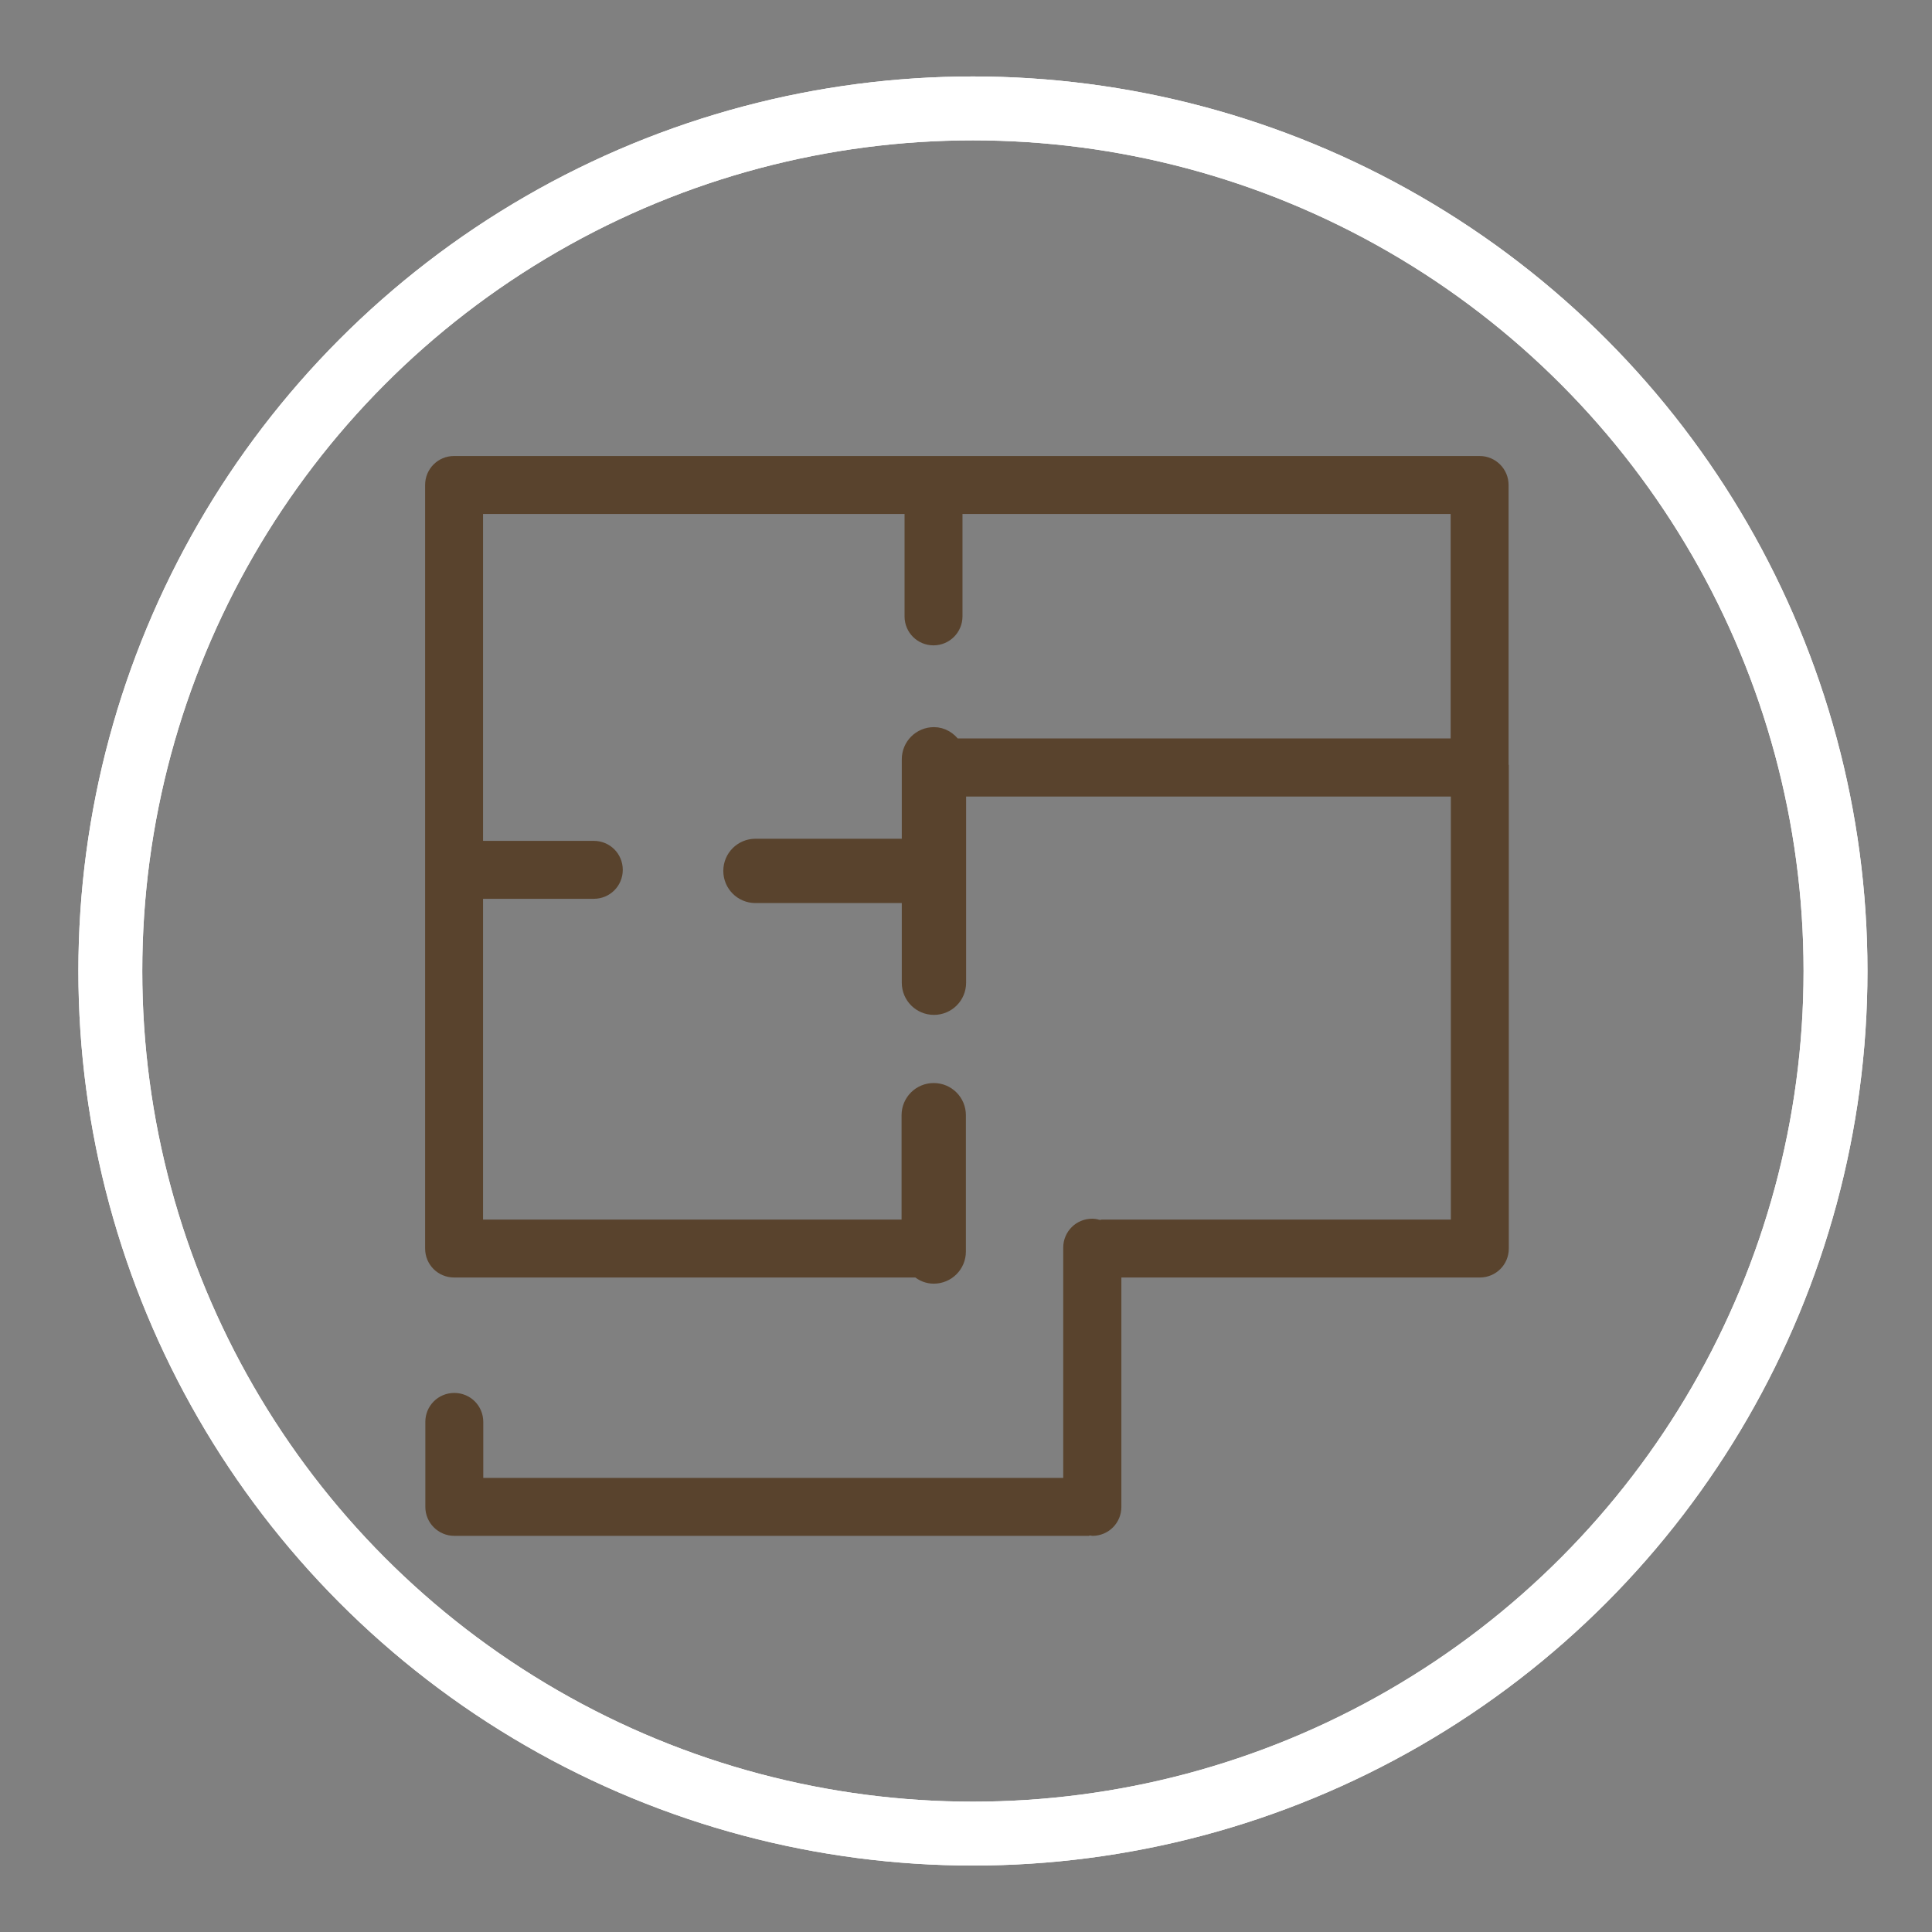
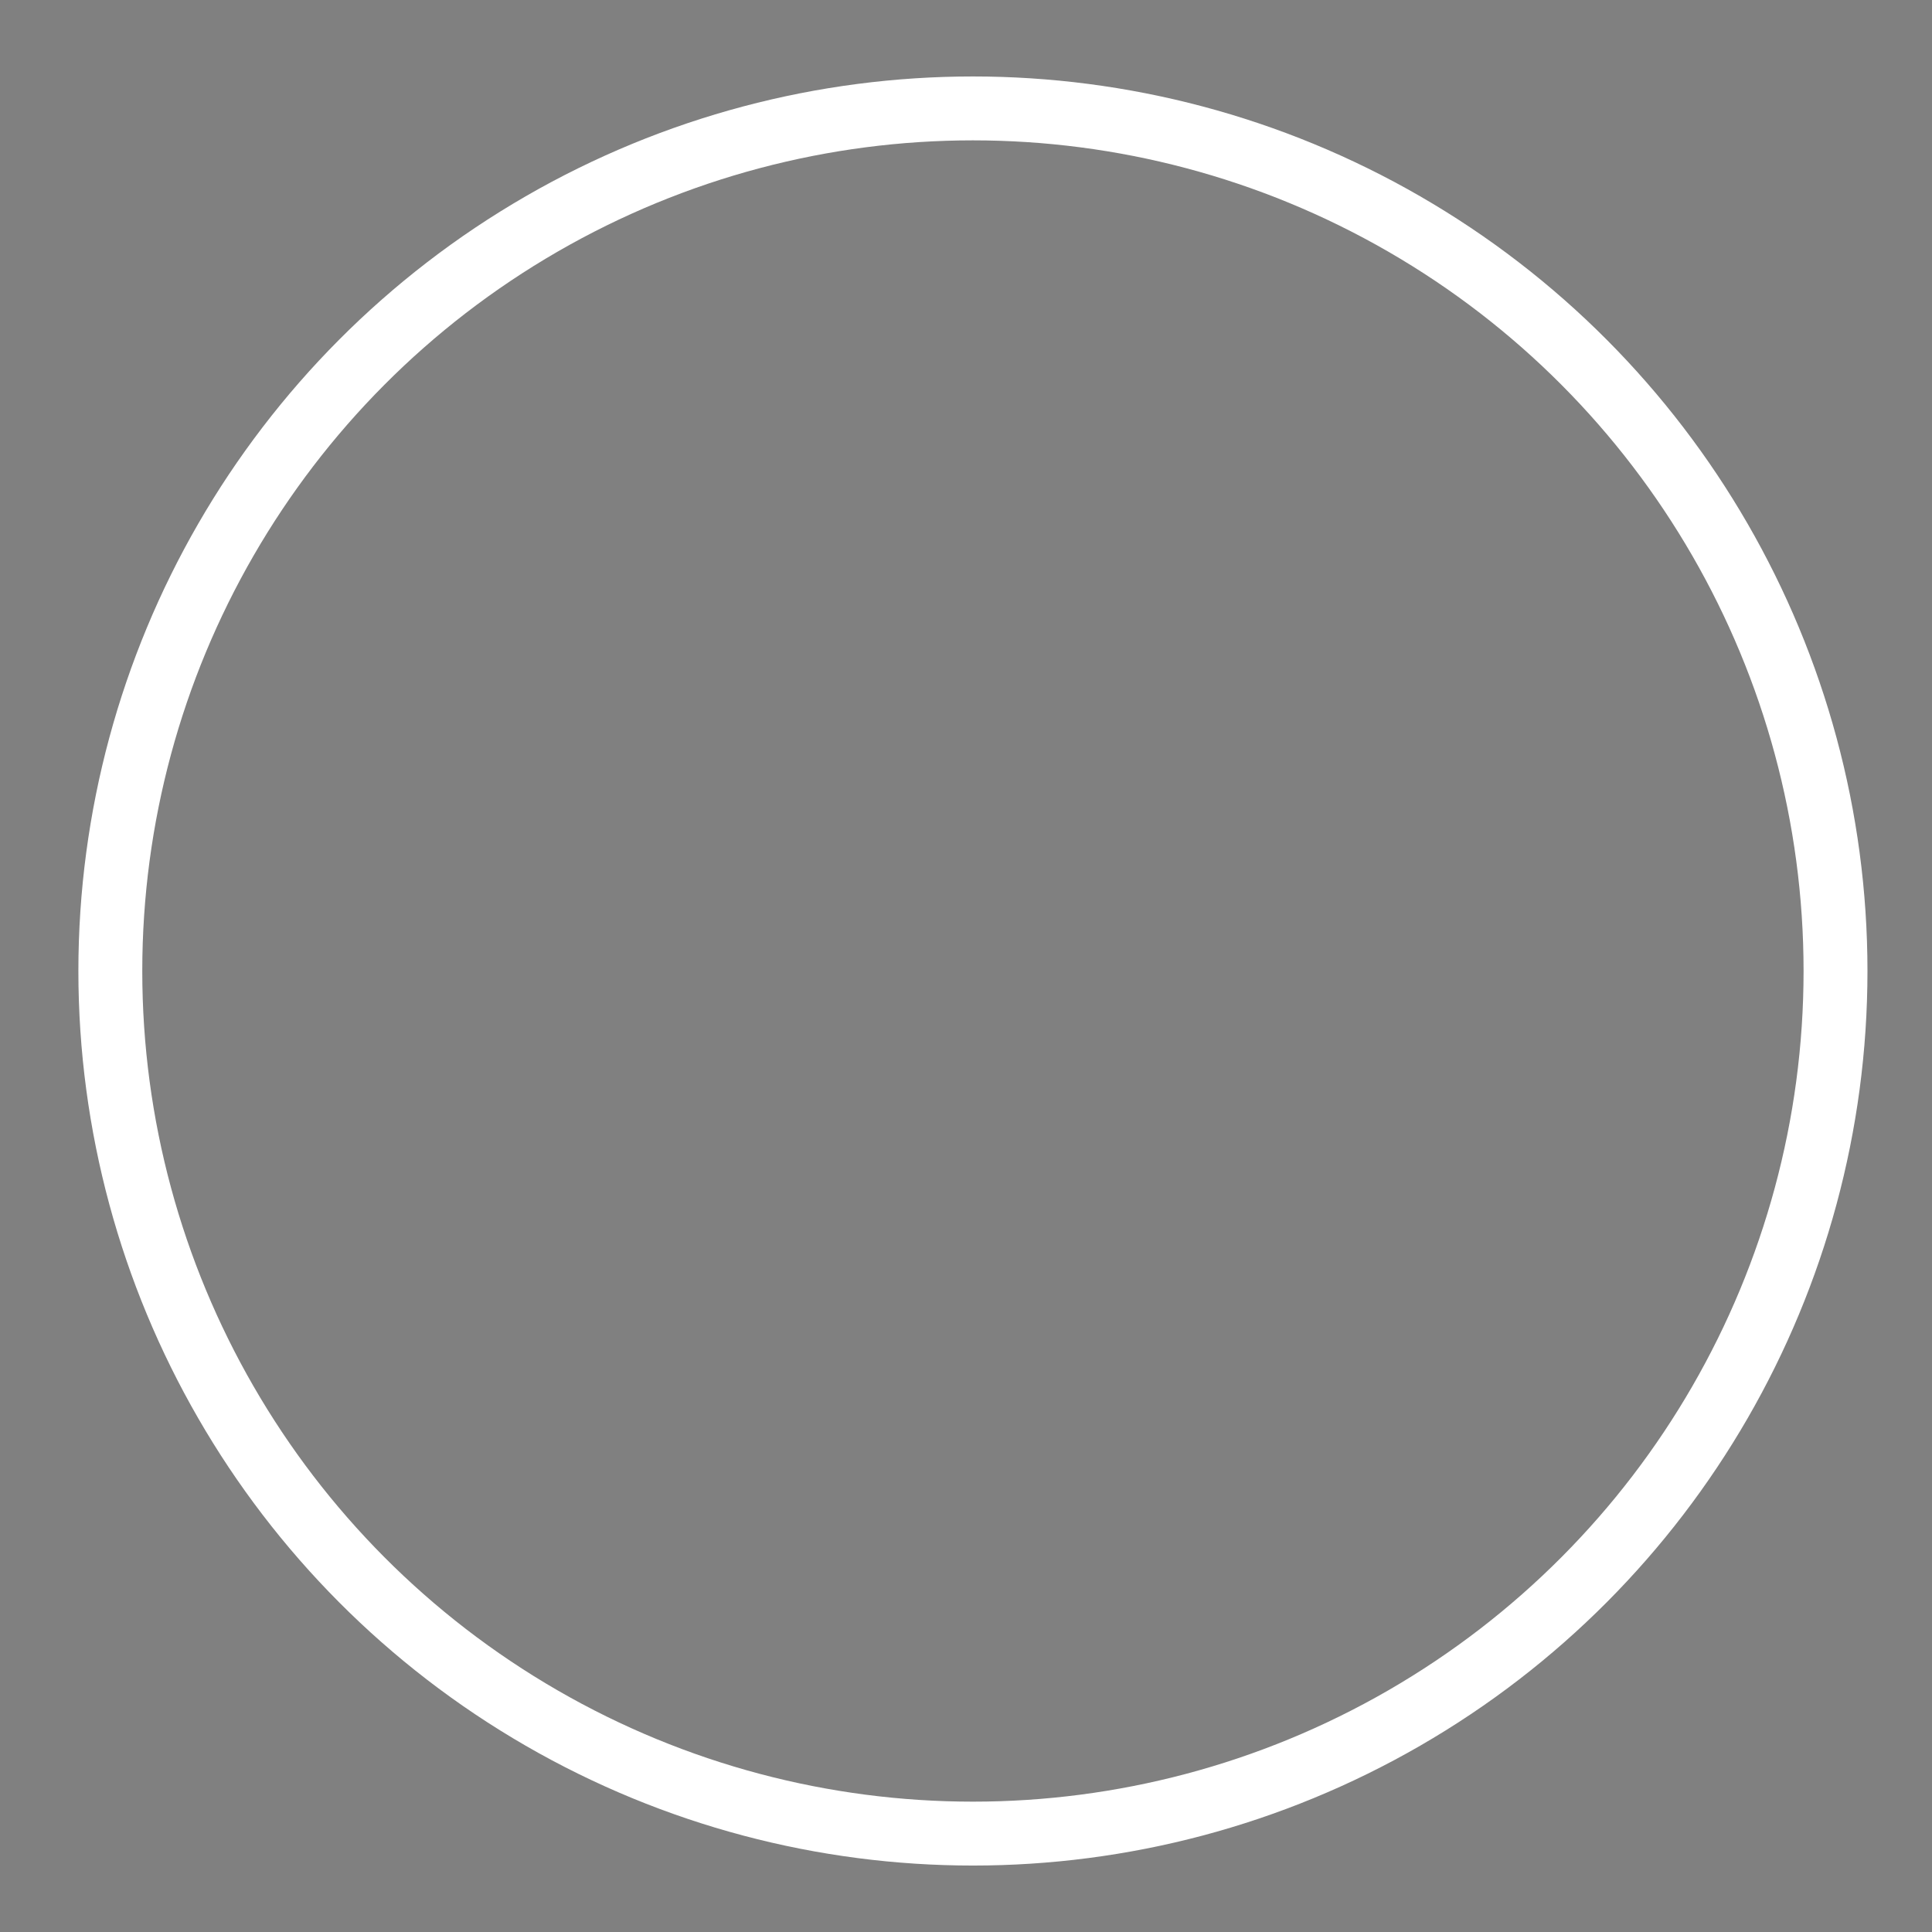
<svg xmlns="http://www.w3.org/2000/svg" id="Ebene_1" viewBox="0 0 90.71 90.71">
  <rect x="0" y="0" width="90.71" height="90.71" fill="#808080" stroke="none" />
  <defs>
    <style>.cls-1,.cls-2{fill:none;}.cls-3{fill:#59432d;stroke:#59432d;stroke-miterlimit:10;stroke-width:.6px;}.cls-2{stroke:#fff;stroke-width:3px;}</style>
  </defs>
  <g id="Ellipse_10">
-     <circle class="cls-1" cx="45.68" cy="45.59" r="42" />
-     <circle class="cls-2" cx="45.68" cy="45.59" r="40.5" />
-   </g>
+     </g>
  <g id="Ellipse_10-2">
    <circle class="cls-1" cx="45.68" cy="45.59" r="42" />
    <circle class="cls-2" cx="45.68" cy="45.59" r="40.5" />
  </g>
-   <path class="cls-3" d="m70.53,36.03s0,0,0,0v-13.26c0-.58-.47-1.06-1.06-1.06H21.32c-.59,0-1.06.47-1.06,1.06v35.85s0,0,0,0c0,0,0,0,0,0,0,.59.47,1.06,1.06,1.06h21.76c.21.18.47.29.76.29.67,0,1.21-.54,1.21-1.21v-6.4c0-.67-.54-1.21-1.21-1.21s-1.21.54-1.21,1.21v5.2h-20.25v-15.66h5.5c.59,0,1.06-.47,1.06-1.06s-.47-1.06-1.06-1.06h-5.5v-15.95h20.39v5.11c0,.59.47,1.06,1.06,1.06h0c.59,0,1.06-.48,1.06-1.06v-5.11h23.52v11.14h-23.59c-.22-.31-.56-.53-.97-.53-.67,0-1.21.54-1.21,1.21v4.03h-7.17c-.67,0-1.21.54-1.21,1.21s.54,1.21,1.21,1.21h7.17v4.04c0,.67.54,1.21,1.21,1.21s1.21-.54,1.21-1.21v-9.04h23.36v20.46h-16.66s-.08.02-.13.03c-.11-.04-.23-.07-.35-.07-.59,0-1.06.47-1.06,1.06v11.11h-27.83v-2.93c0-.59-.47-1.06-1.06-1.06-.59,0-1.06.47-1.06,1.06v3.99h0c0,.59.48,1.06,1.06,1.06h29.74s.07-.02.11-.02c.04,0,.07.02.11.02.59,0,1.06-.47,1.06-1.06v-11.07h17.13c.59,0,1.06-.47,1.06-1.06v-22.58s0,0,0,0Z" />
</svg>